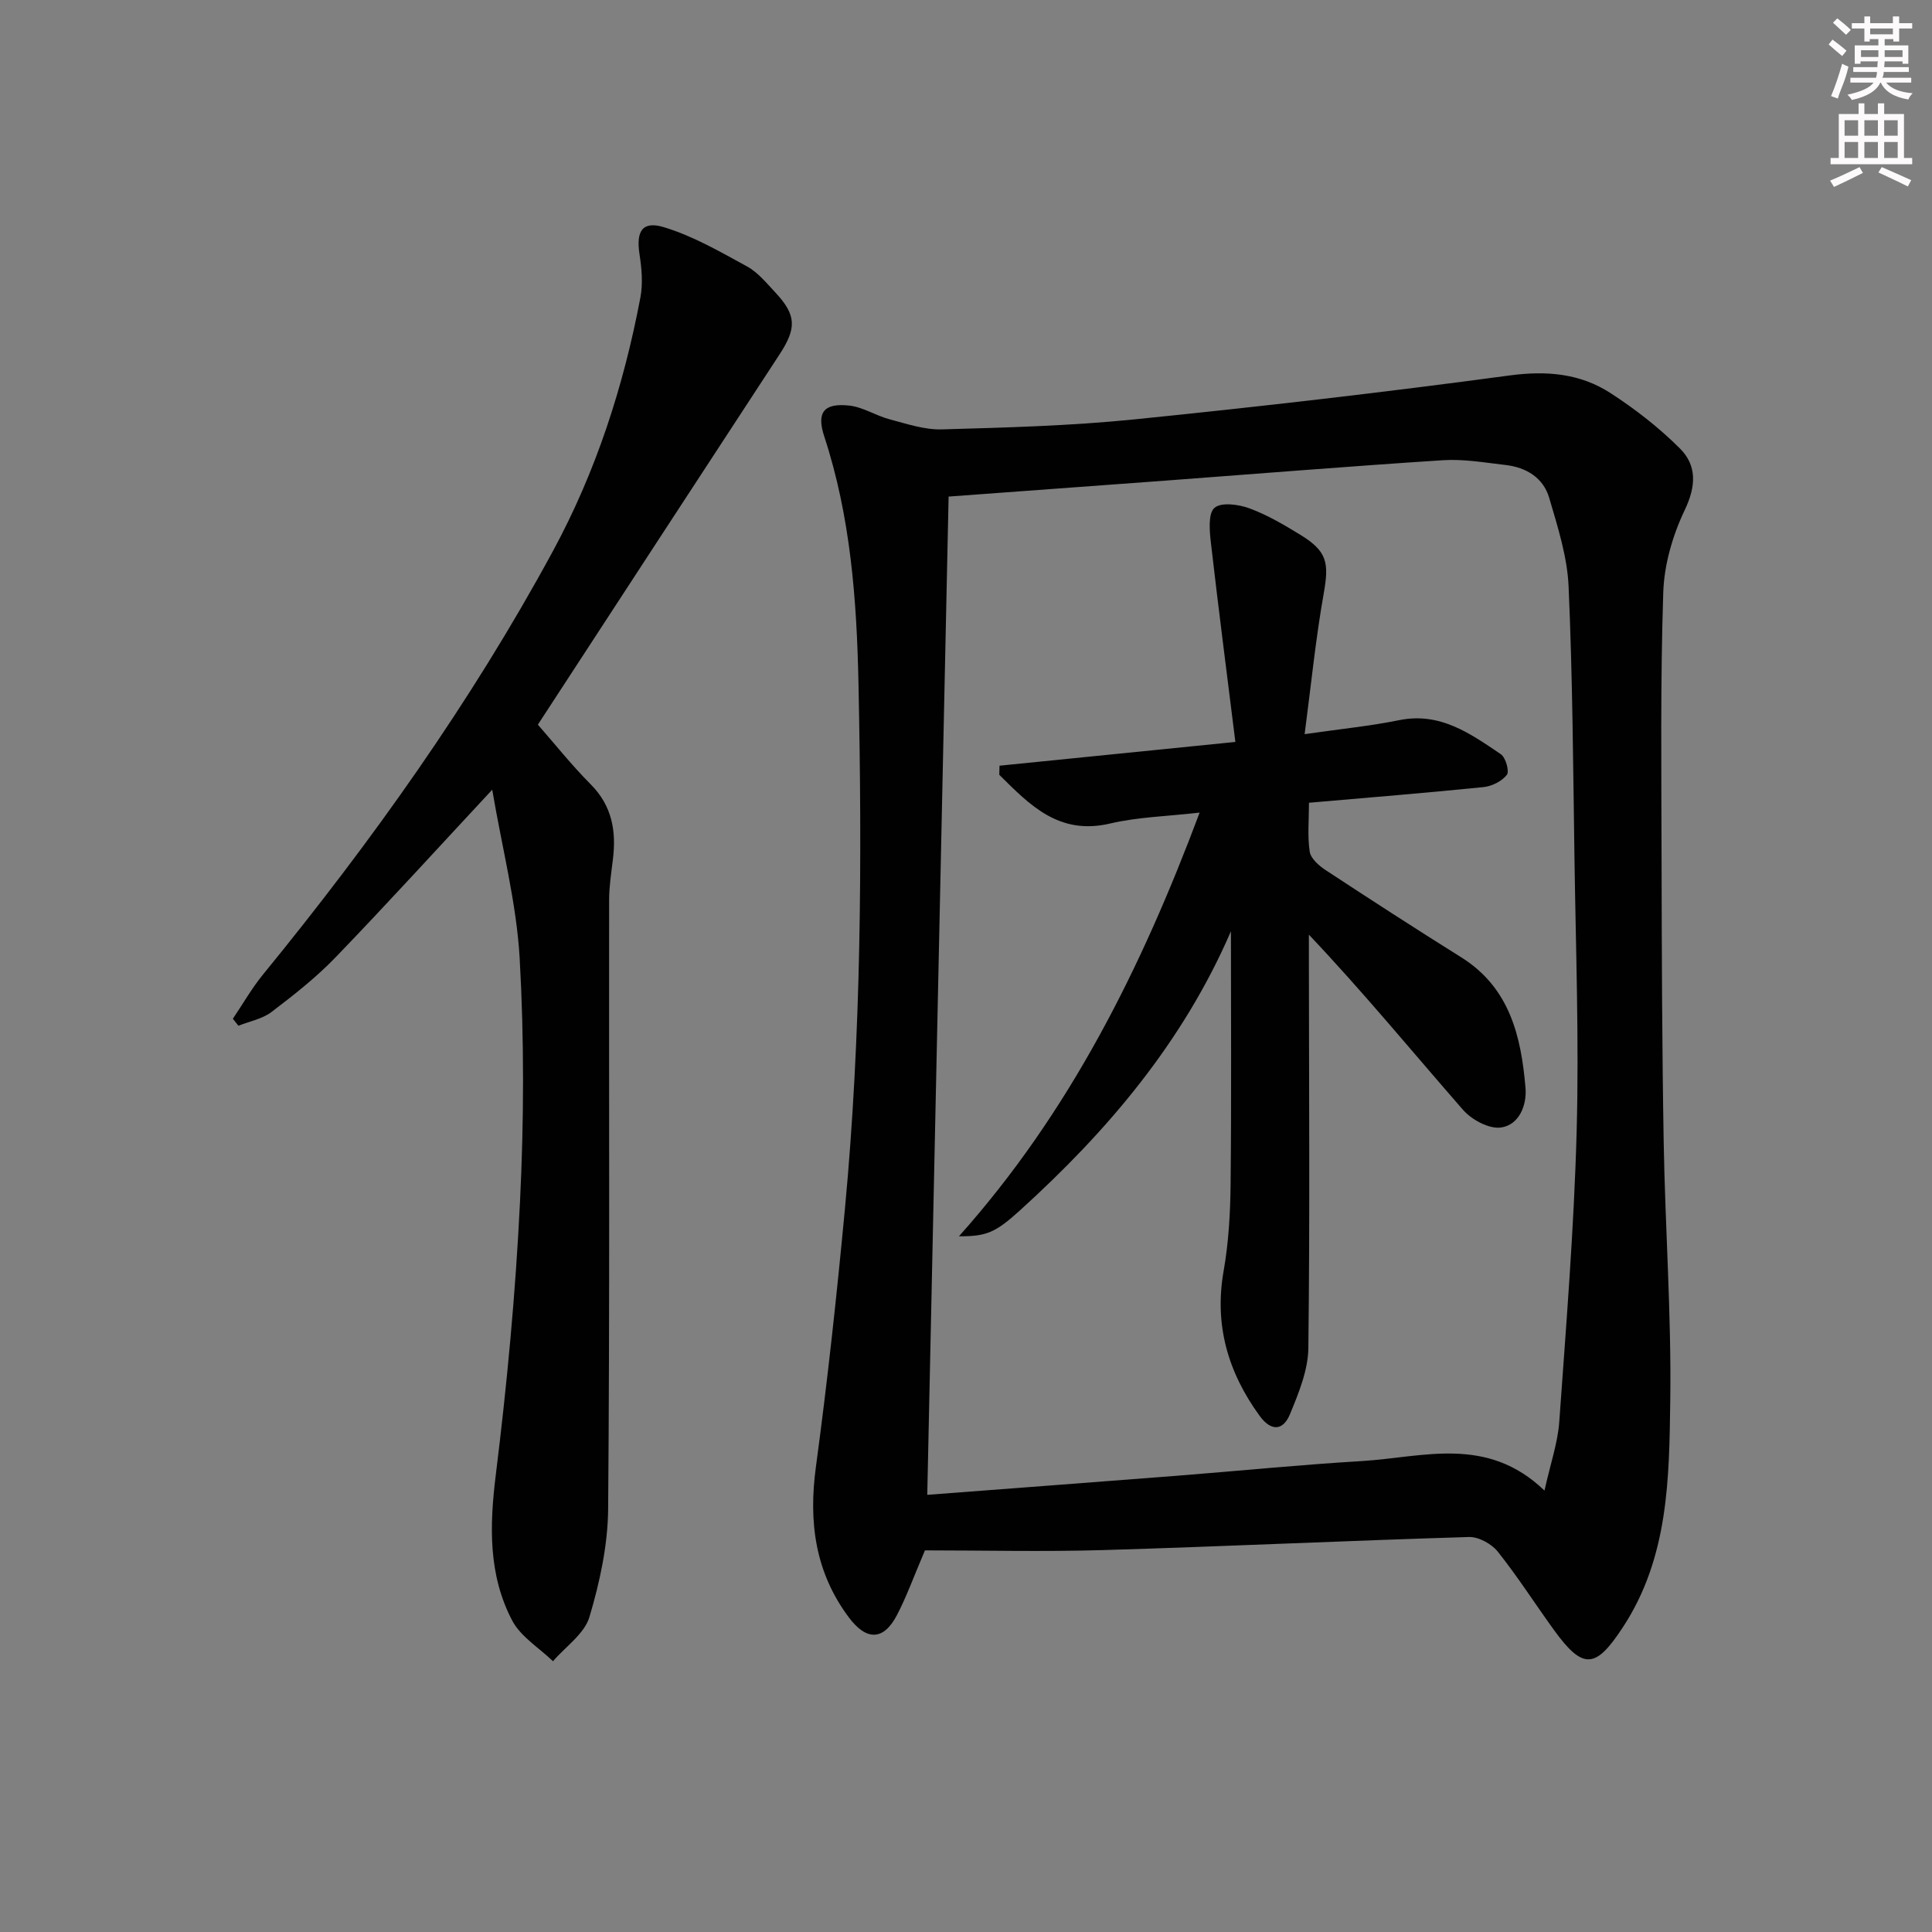
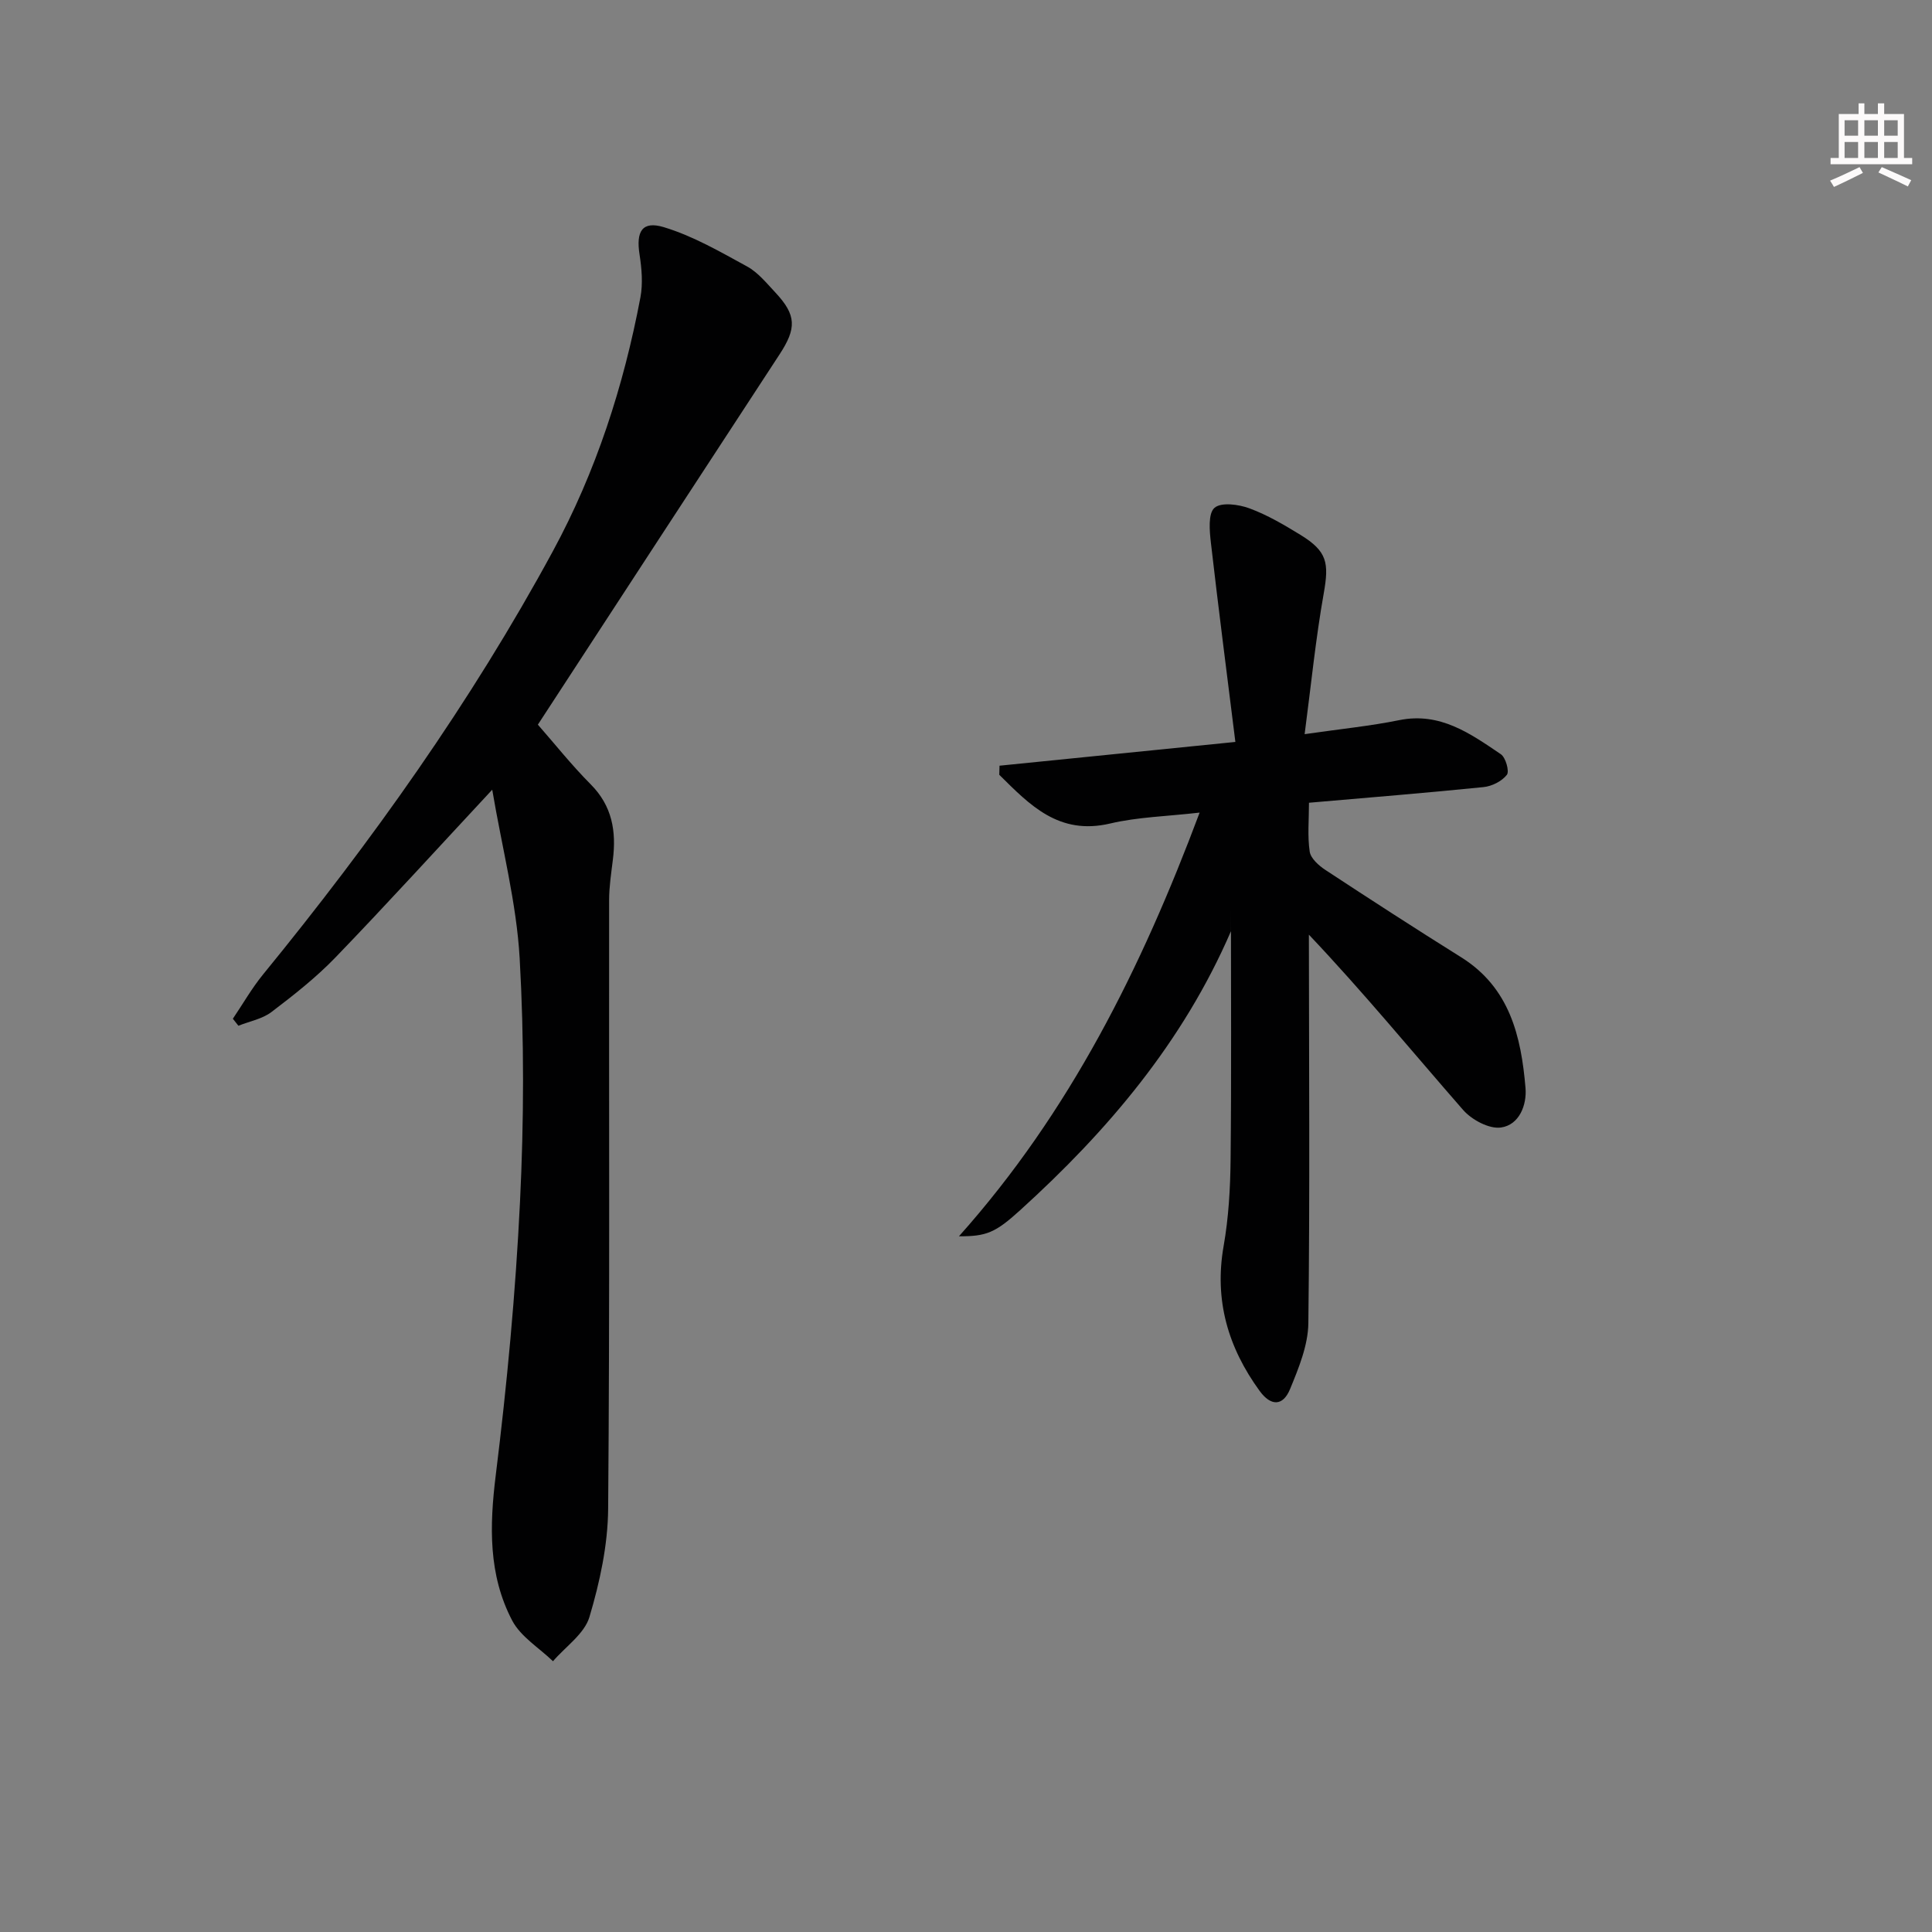
<svg xmlns="http://www.w3.org/2000/svg" enable-background="new 0 0 400 400" viewBox="0 0 400 400">
  <rect x="0" y="0" width="400" height="400" fill="#808080" stroke="none" />
  <g fill="#010102">
-     <path d="m191.5 320.99c-2.38 5.57-3.83 9.65-5.82 13.44-2.75 5.25-6.29 5.3-9.91.47-7.01-9.36-8.39-19.76-6.85-31.17 2.4-17.76 4.33-35.59 6.01-53.44 3.41-36.19 3.56-72.48 2.81-108.78-.36-17.29-1.63-34.53-7.09-51.16-1.63-4.97-.1-6.95 5.18-6.38 2.85.31 5.51 2.09 8.35 2.84 3.55.94 7.22 2.19 10.81 2.09 13.3-.38 26.63-.73 39.86-2.07 25.92-2.62 51.82-5.61 77.64-9.09 7.7-1.04 14.66-.44 20.99 3.67 5.11 3.31 10.02 7.14 14.32 11.43 3.55 3.54 3.37 7.8 1.01 12.75-2.5 5.23-4.26 11.29-4.45 17.05-.6 18.31-.39 36.66-.35 54.99.04 19.62.1 39.24.44 58.86.31 17.8 1.6 35.59 1.36 53.37-.22 16.2-.31 32.62-9.86 47.12-5.57 8.47-8.16 8.87-14.23.48-3.9-5.39-7.49-11.02-11.63-16.22-1.29-1.61-3.97-3.08-5.96-3.02-25.26.76-50.51 1.96-75.77 2.71-12.46.36-24.93.06-36.86.06zm4.9-218.18c-1.47 68.78-2.94 137.56-4.42 206.68 17.64-1.35 34.67-2.62 51.69-3.95 12.75-1 25.48-2.28 38.25-3.04 12.66-.76 25.9-5.4 37.85 6.11 1.25-5.64 2.75-9.9 3.06-14.25 1.43-20.04 3.06-40.1 3.6-60.17.51-18.78-.18-37.59-.45-56.38-.28-18.8-.39-37.61-1.22-56.39-.27-6.16-2.25-12.33-4.01-18.33-1.22-4.17-4.75-6.33-9.05-6.82-4.29-.49-8.64-1.26-12.9-.99-19.24 1.24-38.45 2.81-57.67 4.24-14.73 1.09-29.47 2.16-44.73 3.29z" />
    <path d="m101.91 163.5c-11.53 12.38-21.82 23.7-32.44 34.71-4.02 4.17-8.65 7.81-13.27 11.32-1.9 1.44-4.54 1.92-6.84 2.84-.38-.48-.77-.97-1.15-1.45 2.08-3.07 3.93-6.33 6.27-9.19 22.47-27.51 43.03-56.33 59.98-87.6 8.94-16.49 14.65-34.17 18.13-52.55.54-2.86.27-5.98-.18-8.9-.74-4.73.51-7.01 5.02-5.65 6.03 1.82 11.67 5.09 17.25 8.14 2.26 1.24 4.04 3.46 5.86 5.4 4.37 4.68 4.4 7.39.86 12.8-16.85 25.75-33.65 51.53-50.04 76.66 3.5 3.99 7 8.4 10.94 12.36 4.45 4.47 5.32 9.71 4.59 15.59-.34 2.79-.78 5.6-.78 8.4-.05 42 .15 84-.2 125.99-.06 7.5-1.72 15.18-3.87 22.4-1.04 3.5-4.95 6.14-7.55 9.17-2.87-2.77-6.67-5.06-8.44-8.41-4.96-9.45-4.71-19.59-3.41-30.11 2.33-18.78 4.1-37.67 5.02-56.57.82-16.79.88-33.7-.07-50.48-.66-11.44-3.63-22.74-5.68-34.87z" />
-     <path d="m254.85 192.81c-9.9 22.9-25.48 41.29-43.64 57.75-5.12 4.65-6.97 5.43-12.67 5.4 23-25.77 37.77-55.53 49.83-87.72-6.78.78-12.8.91-18.53 2.26-10.62 2.5-16.65-3.85-22.95-10.09.02-.63.03-1.25.05-1.88 15.78-1.59 31.57-3.18 48.83-4.92-1.75-14.09-3.51-27.67-5.07-41.27-.28-2.44-.6-6.03.75-7.2 1.39-1.21 5-.72 7.24.11 3.71 1.37 7.2 3.43 10.59 5.51 5.52 3.4 5.9 5.78 4.79 12.07-1.67 9.39-2.61 18.9-3.96 29.17 7.55-1.09 13.63-1.69 19.58-2.9 8.47-1.72 14.73 2.78 21.04 7.05 1.01.68 1.81 3.56 1.25 4.27-1.04 1.33-3.1 2.37-4.84 2.54-11.87 1.21-23.76 2.16-36.13 3.24 0 3.56-.33 6.9.15 10.12.21 1.41 1.89 2.9 3.26 3.8 9.31 6.12 18.66 12.17 28.11 18.08 10.06 6.3 12.41 16.39 13.31 27.04.3 3.56-1.3 7.67-5.09 8.2-2.45.34-6.05-1.6-7.84-3.65-10.49-12-20.6-24.33-31.92-36.28v5.16c.02 26.82.22 53.64-.11 80.45-.06 4.58-2 9.29-3.79 13.64-1.48 3.58-3.98 3.56-6.3.37-6.53-8.98-9.43-18.78-7.45-30 1.03-5.86 1.38-11.91 1.44-17.88.19-17.47.07-34.95.07-52.44z" />
+     <path d="m254.85 192.81c-9.9 22.9-25.48 41.29-43.64 57.75-5.12 4.65-6.97 5.43-12.67 5.4 23-25.77 37.77-55.53 49.83-87.72-6.78.78-12.8.91-18.53 2.26-10.62 2.5-16.65-3.85-22.95-10.09.02-.63.03-1.25.05-1.88 15.78-1.59 31.57-3.18 48.83-4.92-1.75-14.09-3.51-27.67-5.07-41.27-.28-2.44-.6-6.03.75-7.2 1.39-1.21 5-.72 7.24.11 3.71 1.37 7.2 3.43 10.59 5.51 5.52 3.4 5.9 5.78 4.79 12.07-1.67 9.39-2.61 18.9-3.96 29.17 7.55-1.09 13.63-1.69 19.58-2.9 8.47-1.72 14.73 2.78 21.04 7.05 1.01.68 1.81 3.56 1.25 4.27-1.04 1.33-3.1 2.37-4.84 2.54-11.87 1.21-23.76 2.16-36.13 3.24 0 3.56-.33 6.9.15 10.12.21 1.41 1.89 2.9 3.26 3.8 9.31 6.12 18.66 12.17 28.11 18.08 10.06 6.3 12.41 16.39 13.31 27.04.3 3.56-1.3 7.67-5.09 8.2-2.45.34-6.05-1.6-7.84-3.65-10.49-12-20.6-24.33-31.92-36.28c.02 26.82.22 53.64-.11 80.45-.06 4.58-2 9.29-3.79 13.64-1.48 3.58-3.98 3.56-6.3.37-6.53-8.98-9.43-18.78-7.45-30 1.03-5.86 1.38-11.91 1.44-17.88.19-17.47.07-34.95.07-52.44z" />
  </g>
-   <path d="m378.6 9.2.8-1c.9.7 1.9 1.4 2.9 2.3l-.9 1.1c-1.1-.9-2-1.7-2.8-2.4zm.5 10.7c.9-2.1 1.6-4.3 2.3-6.7.4.2.8.4 1.3.6-.7 3.1-1.5 4.3-2.2 6.6zm.4-15.2.9-.9c1 .8 2 1.6 2.8 2.4l-1 1c-1-.9-1.9-1.8-2.7-2.5zm12.5-1.3h1.2v1.4h2.7v1.1h-2.7v2.7h-1.2v-.5h-1.8v1.3h4.9v3.8h-1.2v-.5h-3.7c0 .4-.1.9-.1 1.2h5.1v1h-5.2c0 .5-.1.9-.3 1.2h6v1h-5.2c1.1 1.3 2.9 2 5.5 2.2-.4.4-.7.8-.9 1.3-2.9-.5-4.8-1.6-5.7-3.5h-.1c-.8 1.7-2.7 2.9-5.9 3.6-.2-.4-.6-.8-.9-1.1 2.8-.6 4.6-1.4 5.4-2.5h-4.8v-1h5.3c.1-.3.2-.7.2-1.2h-4.9v-1h5c0-.4 0-.8.1-1.2h-3.6v.5h-1.2v-3.8h4.9v-1.3h-1.8v.5h-1.1v-2.7h-2.6v-1.1h2.6v-1.4h1.2v1.4h4.7v-1.4zm-6.7 8.4h3.6c0-.4 0-.9 0-1.4h-3.6zm1.9-4.7h4.7v-1.2h-4.7zm6.7 3.3h-3.7v1.4h3.7z" fill="#fcfafa" />
  <path d="m384.7 21.4h1.3v2.2h2.8v-2.2h1.3v2.2h4.1v9.1h1.7v1.3h-16.9v-1.3h1.7v-9.1h4.1v-2.2zm.3 13.2.7 1.2c-1.8.9-3.8 1.9-6 2.9-.2-.4-.5-.8-.8-1.3 2.4-1 4.4-2 6.1-2.8zm-3.1-6.5h2.8v-3.2h-2.8zm0 4.6h2.8v-3.3h-2.8v3.2zm4.1-4.6h2.8v-3.2h-2.8zm0 4.6h2.8v-3.3h-2.8zm3.6 1.9c2.1.9 4.1 1.8 6.1 2.7l-.7 1.3c-2.2-1.1-4.2-2-6.1-2.9zm3.3-9.7h-2.8v3.2h2.8zm-2.8 7.8h2.8v-3.3h-2.8z" fill="#fcfafa" />
</svg>